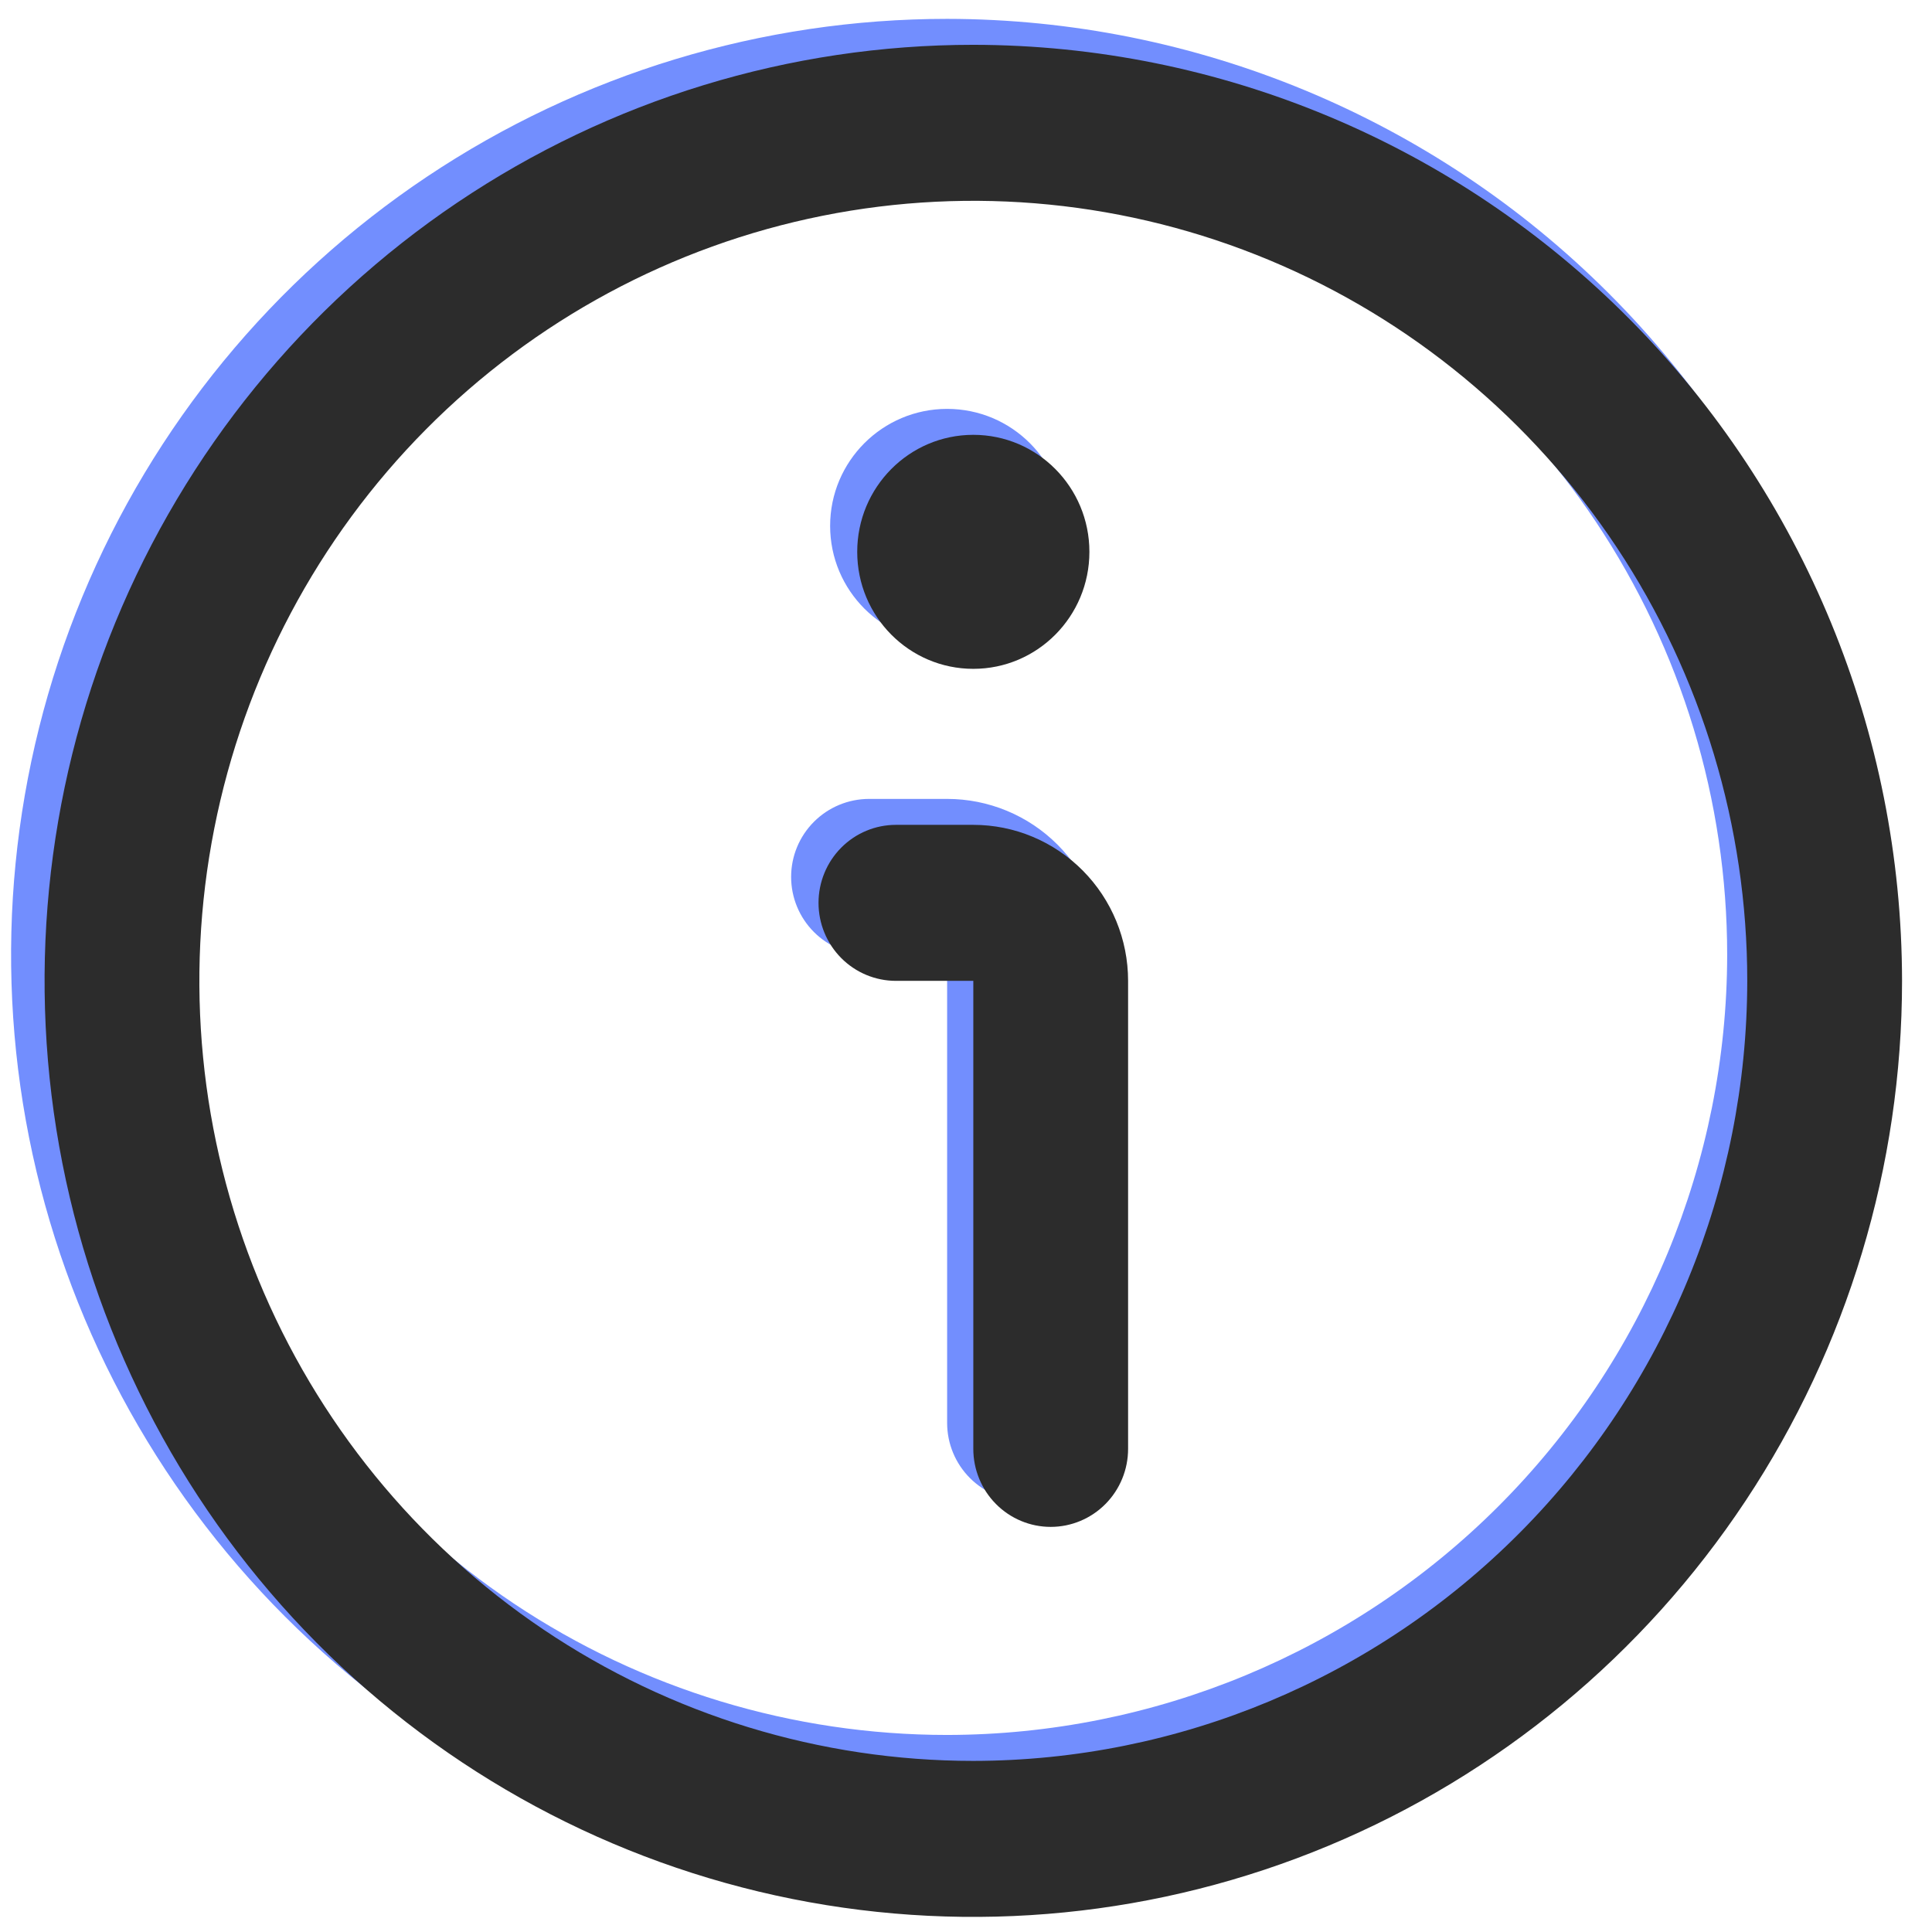
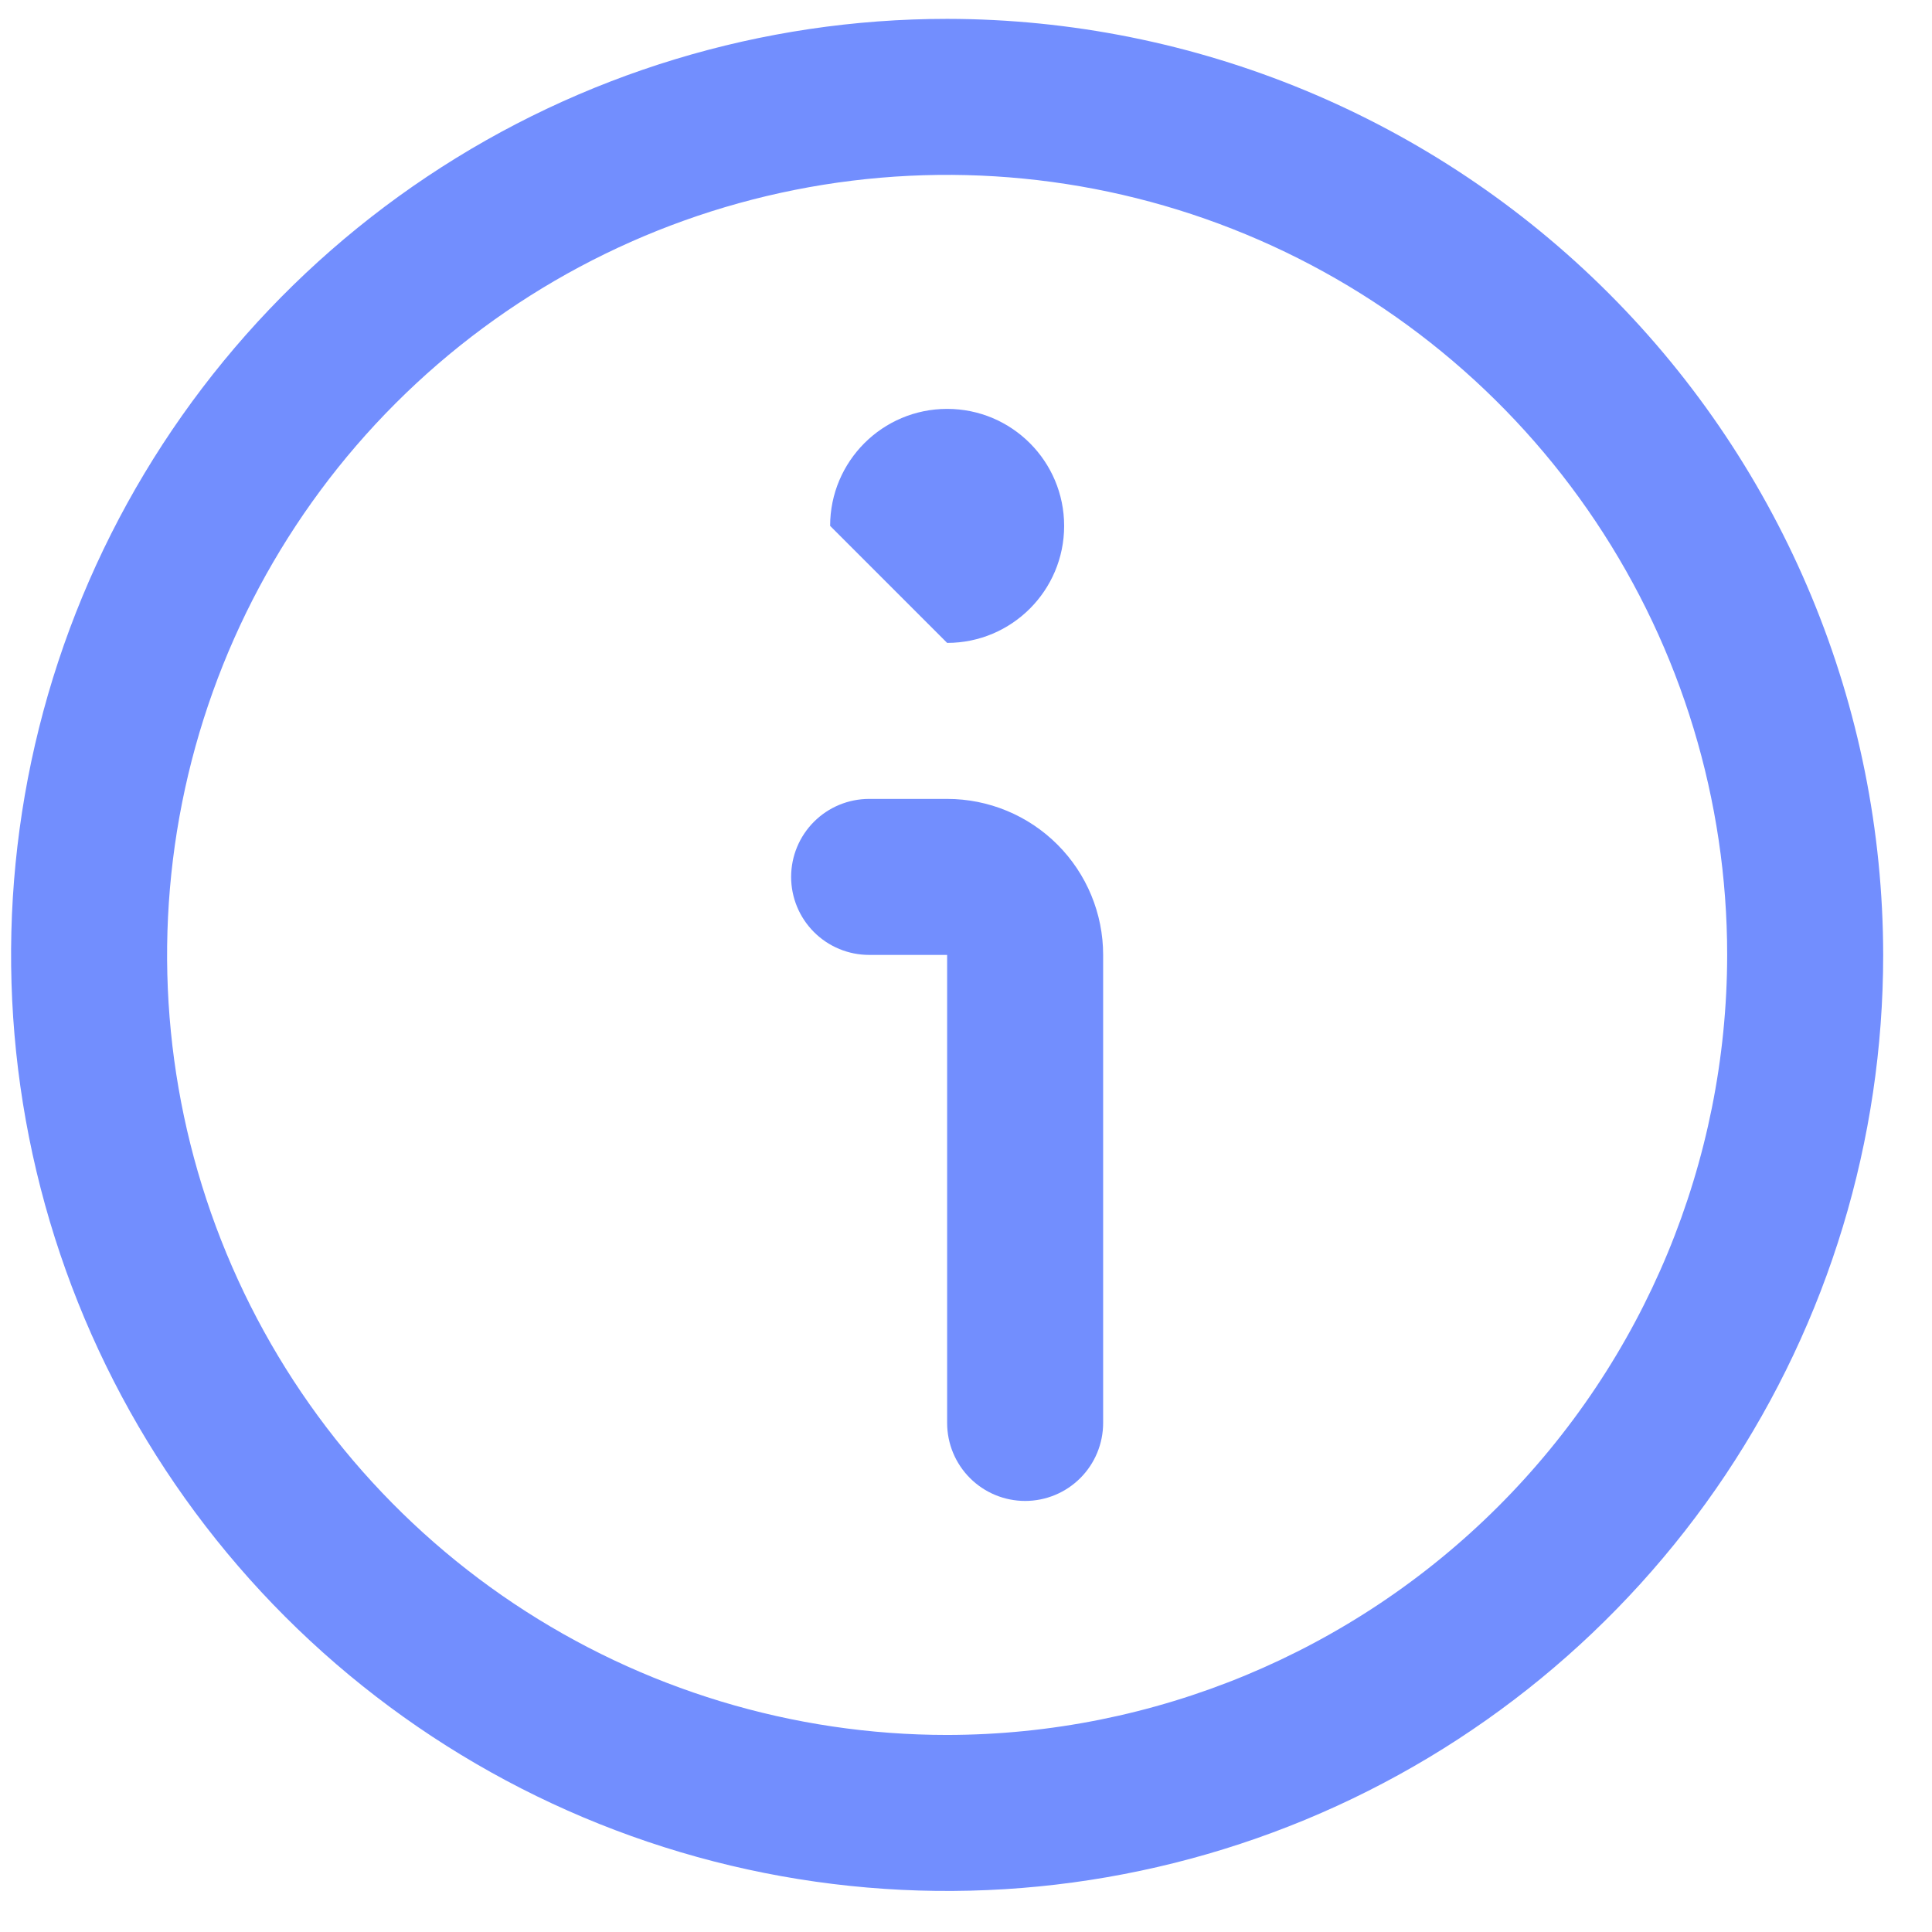
<svg xmlns="http://www.w3.org/2000/svg" width="512" height="512" viewBox="0 0 512 512" fill="none">
  <path d="M251.001 5C201.939 5 153.978 19.549 113.185 46.806C72.391 74.063 40.596 112.805 21.821 158.133C3.046 203.46 -1.867 253.337 7.705 301.457C17.277 349.576 40.902 393.776 75.594 428.468C110.286 463.16 154.487 486.786 202.606 496.358C250.725 505.929 300.602 501.017 345.93 482.241C391.257 463.466 429.999 431.672 457.257 390.878C484.514 350.084 499.063 302.124 499.063 253.062C498.991 187.294 472.834 124.24 426.328 77.734C379.823 31.229 316.769 5.071 251.001 5ZM251.001 459.78C210.116 459.78 170.149 447.657 136.154 424.942C102.159 402.228 75.664 369.943 60.018 332.17C44.372 294.397 40.278 252.833 48.254 212.733C56.231 172.634 75.919 135.8 104.829 106.89C133.739 77.98 170.572 58.292 210.672 50.316C250.771 42.339 292.335 46.433 330.108 62.079C367.881 77.725 400.166 104.221 422.881 138.215C445.595 172.21 457.719 212.177 457.719 253.062C457.659 307.869 435.86 360.413 397.106 399.168C358.352 437.922 305.807 459.72 251.001 459.78Z" fill="#728EFE" />
  <path d="M251 211.719H230.328C224.846 211.719 219.588 213.896 215.711 217.773C211.834 221.65 209.656 226.908 209.656 232.39C209.656 237.873 211.834 243.131 215.711 247.008C219.588 250.884 224.846 253.062 230.328 253.062H251V377.093C251 382.576 253.178 387.834 257.055 391.71C260.931 395.587 266.189 397.765 271.672 397.765C277.154 397.765 282.412 395.587 286.289 391.71C290.166 387.834 292.344 382.576 292.344 377.093V253.062C292.344 242.097 287.988 231.581 280.234 223.828C272.481 216.074 261.965 211.719 251 211.719Z" fill="#728EFE" />
-   <path d="M251.001 170.375C268.126 170.375 282.009 156.492 282.009 139.367C282.009 122.242 268.126 108.359 251.001 108.359C233.876 108.359 219.993 122.242 219.993 139.367C219.993 156.492 233.876 170.375 251.001 170.375Z" fill="#728EFE" />
-   <path d="M257.938 11.876C209.259 11.876 161.673 26.425 121.198 53.682C80.724 80.939 49.177 119.681 30.549 165.009C11.92 210.336 7.046 260.213 16.543 308.333C26.04 356.452 49.481 400.652 83.902 435.344C118.323 470.036 162.178 493.662 209.921 503.234C257.665 512.805 307.152 507.893 352.125 489.117C397.098 470.342 435.538 438.548 462.582 397.754C489.627 356.96 504.062 309 504.062 259.938C503.991 194.17 478.037 131.115 431.896 84.61C385.754 38.105 323.192 11.947 257.938 11.876ZM257.938 466.656C217.372 466.656 177.717 454.533 143.988 431.818C110.259 409.104 83.971 376.819 68.447 339.046C52.923 301.273 48.861 259.709 56.775 219.609C64.689 179.51 84.223 142.676 112.908 113.766C141.592 84.856 178.138 65.168 217.924 57.192C257.71 49.215 298.949 53.309 336.427 68.955C373.905 84.601 405.938 111.097 428.475 145.091C451.012 179.086 463.041 219.053 463.041 259.938C462.981 314.745 441.353 367.289 402.902 406.043C364.45 444.798 312.316 466.596 257.938 466.656Z" fill="#2C2C2C" />
-   <path d="M257.937 218.594H237.426C231.987 218.594 226.77 220.772 222.923 224.649C219.077 228.526 216.916 233.784 216.916 239.266C216.916 244.749 219.077 250.007 222.923 253.884C226.77 257.76 231.987 259.938 237.426 259.938H257.937V383.969C257.937 389.452 260.098 394.71 263.944 398.586C267.79 402.463 273.007 404.641 278.447 404.641C283.887 404.641 289.104 402.463 292.95 398.586C296.796 394.71 298.957 389.452 298.957 383.969V259.938C298.957 248.973 294.636 238.457 286.943 230.704C279.25 222.95 268.816 218.594 257.937 218.594Z" fill="#2C2C2C" />
-   <path d="M257.937 177.25C274.929 177.25 288.703 163.368 288.703 146.243C288.703 129.118 274.929 115.235 257.937 115.235C240.946 115.235 227.172 129.118 227.172 146.243C227.172 163.368 240.946 177.25 257.937 177.25Z" fill="#2C2C2C" />
+   <path d="M251.001 170.375C268.126 170.375 282.009 156.492 282.009 139.367C282.009 122.242 268.126 108.359 251.001 108.359C233.876 108.359 219.993 122.242 219.993 139.367Z" fill="#728EFE" />
</svg>